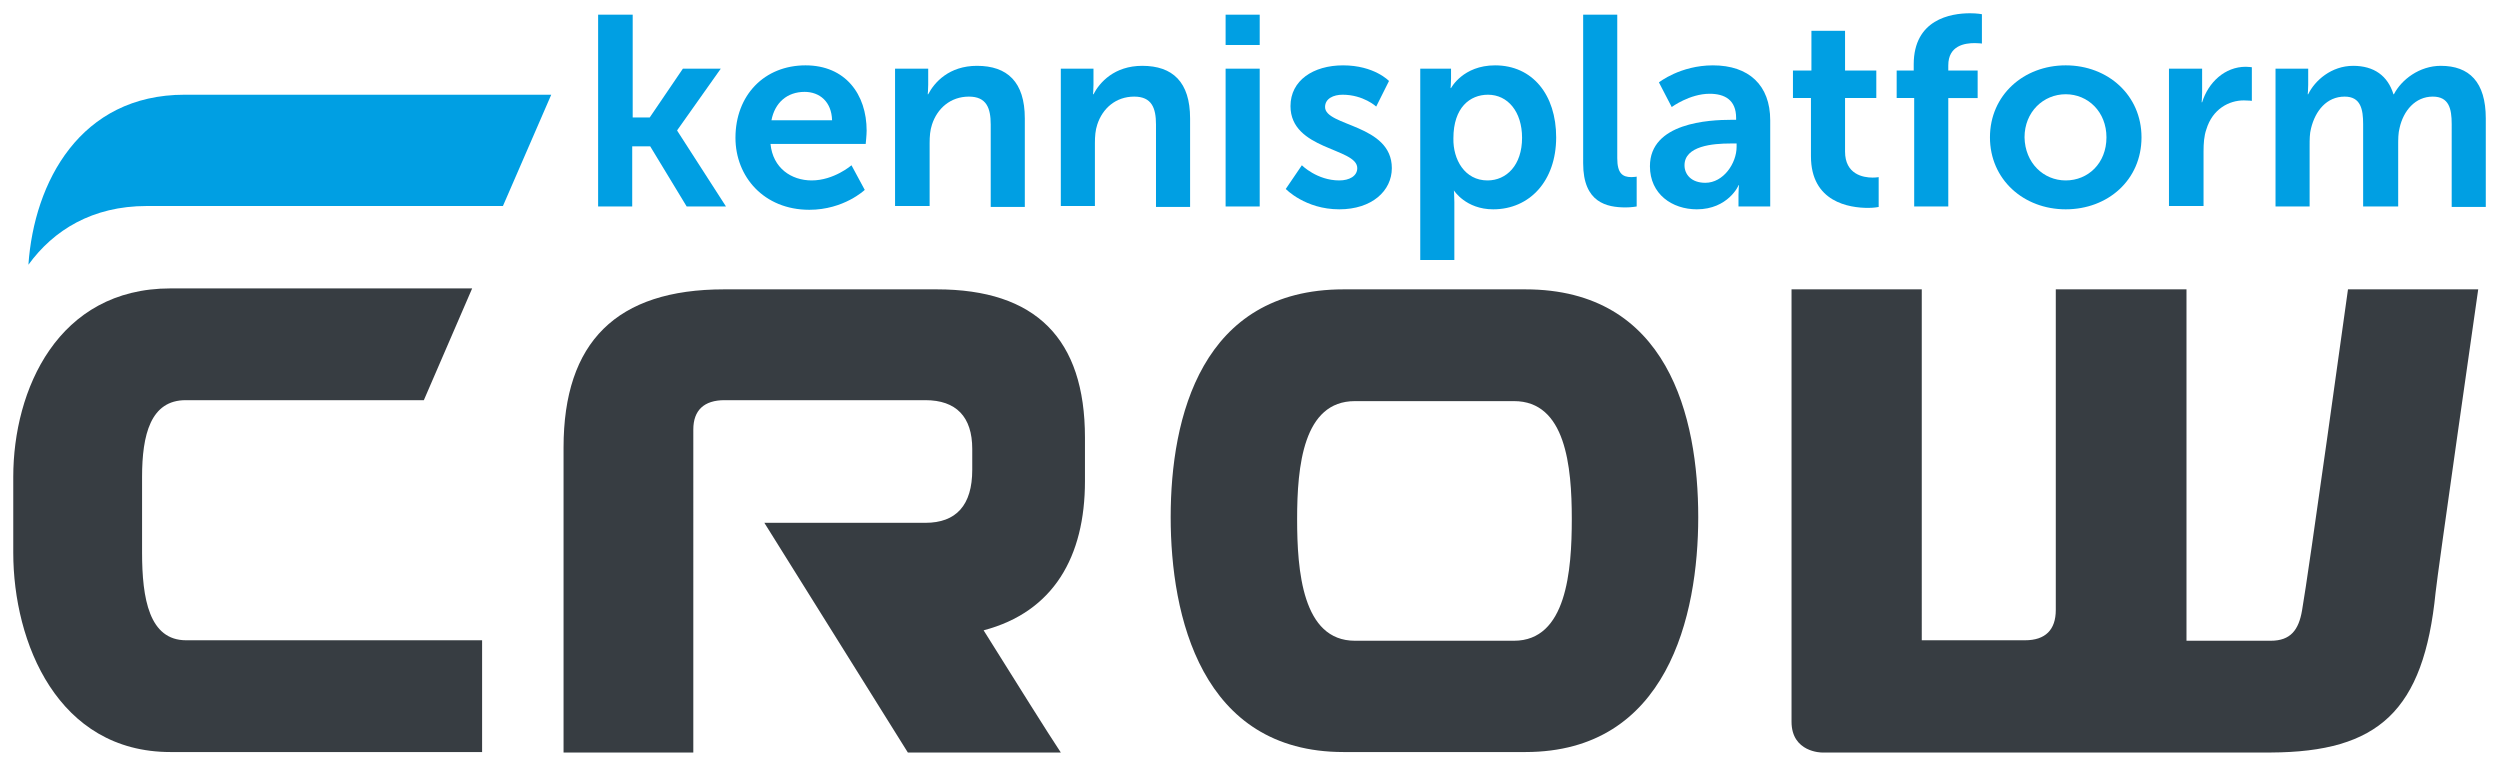
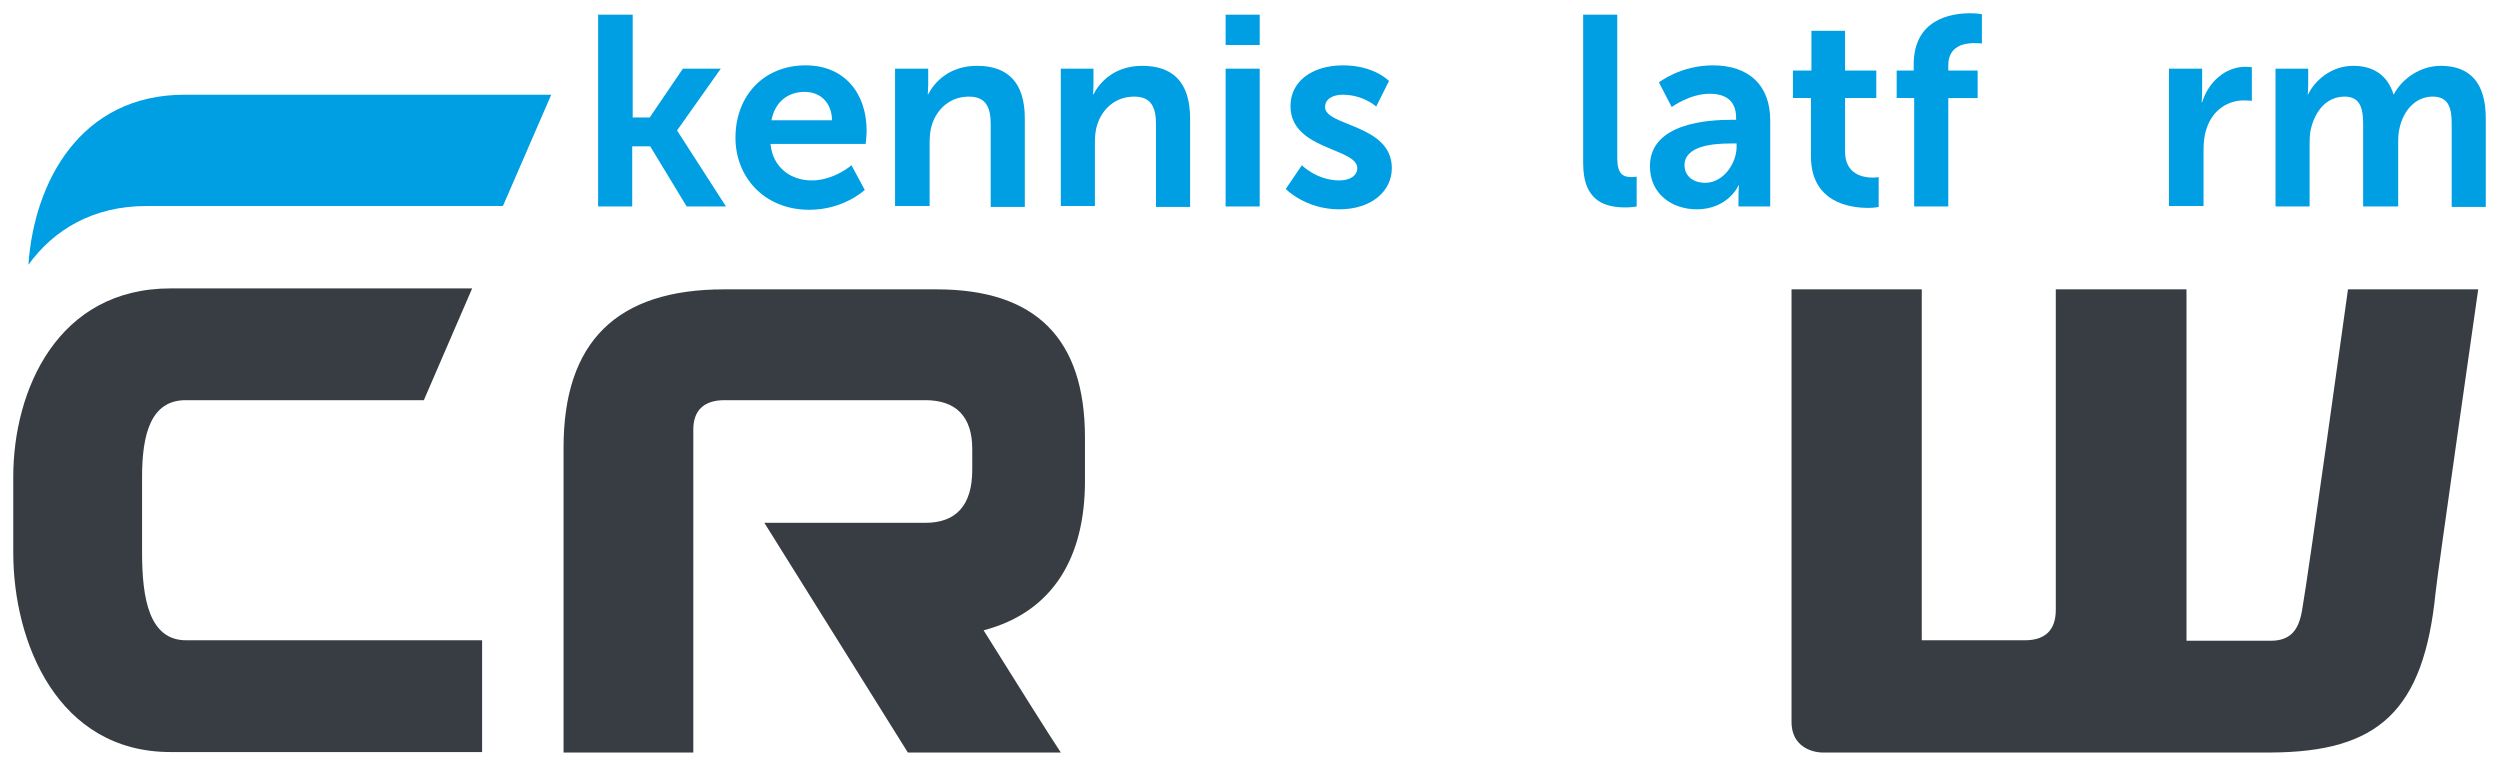
<svg xmlns="http://www.w3.org/2000/svg" viewBox="0 0 527.9 161.2" width="527.9" height="161.2">
  <style type="text/css"> .Slagschaduw{fill:none;} .Afgeronde_x0020_hoeken_x0020_2_x0020_pt{fill:#FFFFFF;stroke:#000000;stroke-miterlimit:10;} .X_x0020_actief_x0020_weerspiegelen{fill:none;} .Zachte_x0020_schuine_x0020_kant{fill:url(#SVGID_1_);} .Schemering{fill:#FFFFFF;} .Gebladerte_AS{fill:#FFDD00;} .Pompadoer_AS{fill-rule:evenodd;clip-rule:evenodd;fill:#51AEE2;} .st0{fill:#009FE3;} .st1{fill:#373D42;} </style>
  <switch>
    <g>
      <linearGradient gradientUnits="userSpaceOnUse" x1="-298.1" y1="-328.1" x2="-297.4" y2="-327.4">
        <stop offset="0" stop-color="#E6E6EB" />
        <stop offset="0.174" stop-color="#E2E2E6" />
        <stop offset="0.352" stop-color="#D5D4D8" />
        <stop offset="0.532" stop-color="#C0BFC2" />
        <stop offset="0.714" stop-color="#A4A2A4" />
        <stop offset="0.895" stop-color="#828282" />
        <stop offset="1" stop-color="#6B6E6E" />
      </linearGradient>
      <g>
        <path class="st0" d="M126.4 3.1h7.2v21.7h3.6l7-10.3h8l-9.2 13v0.1l10.3 16h-8.3l-7.7-12.7h-3.8v12.7h-7.2V3.1z" />
        <path class="st0" d="M170.1 13.8c8.4 0 12.9 6.1 12.9 13.8 0 0.9-0.2 2.8-0.2 2.8h-20.1c0.5 5.1 4.4 7.7 8.7 7.7 4.7 0 8.4-3.2 8.4-3.2l2.8 5.2c0 0-4.4 4.2-11.7 4.2 -9.6 0-15.6-7-15.6-15.2C155.3 20.1 161.4 13.8 170.1 13.8zM175.7 25.4c-0.1-3.9-2.6-6-5.8-6 -3.7 0-6.3 2.3-7 6H175.7z" />
        <path class="st0" d="M189 14.5h7v3.4c0 1.1-0.1 2-0.1 2h0.1c1.3-2.5 4.4-6 10.3-6 6.4 0 10.1 3.4 10.1 11.1v18.7h-7.2V26.3c0-3.5-0.9-5.9-4.6-5.9 -3.9 0-6.7 2.5-7.8 5.9 -0.4 1.2-0.5 2.5-0.5 3.9v13.3H189V14.5z" />
        <path class="st0" d="M223.9 14.5h7v3.4c0 1.1-0.1 2-0.1 2h0.1c1.3-2.5 4.4-6 10.3-6 6.4 0 10.1 3.4 10.1 11.1v18.7h-7.2V26.3c0-3.5-0.9-5.9-4.6-5.9 -3.9 0-6.7 2.5-7.8 5.9 -0.4 1.2-0.5 2.5-0.5 3.9v13.3h-7.2V14.5z" />
        <path class="st0" d="M258.8 3.1h7.2v6.4h-7.2V3.1zM258.8 14.5h7.2v29.1h-7.2V14.5z" />
        <path class="st0" d="M274.9 34.9c0 0 3.2 3.2 7.9 3.2 2.1 0 3.8-0.9 3.8-2.6 0-4.3-14.1-3.8-14.1-13.1 0-5.4 4.8-8.6 11.1-8.6 6.6 0 9.7 3.3 9.7 3.3l-2.7 5.4c0 0-2.7-2.5-7.1-2.5 -1.9 0-3.7 0.8-3.7 2.6 0 4.1 14.1 3.6 14.1 12.9 0 4.8-4.2 8.7-11.1 8.7 -7.2 0-11.3-4.3-11.3-4.3L274.9 34.9z" />
-         <path class="st0" d="M299.8 14.5h6.6v2.1c0 1.1-0.1 2-0.1 2h0.1c0 0 2.5-4.8 9.3-4.8 7.9 0 12.9 6.2 12.9 15.2 0 9.2-5.6 15.2-13.3 15.2 -5.8 0-8.3-4-8.3-4H307c0 0 0.1 1 0.1 2.5v12.2h-7.2V14.5zM314.1 38.1c4 0 7.3-3.2 7.3-9 0-5.5-3-9.1-7.2-9.1 -3.8 0-7.3 2.7-7.3 9.2C306.8 33.7 309.3 38.1 314.1 38.1z" />
        <path class="st0" d="M334.3 3.1h7.2v30.3c0 3.2 1.1 4 3 4 0.6 0 1.1-0.1 1.1-0.1v6.3c0 0-1.1 0.2-2.3 0.2 -4 0-9-1-9-9.3V3.1z" />
        <path class="st0" d="M365.6 25.3h1v-0.4c0-3.8-2.4-5.1-5.6-5.1 -4.2 0-8 2.8-8 2.8l-2.7-5.2c0 0 4.5-3.6 11.4-3.6 7.6 0 12.1 4.2 12.1 11.6v18.2h-6.7v-2.4c0-1.1 0.1-2.1 0.1-2.1h-0.1c0.1 0-2.2 5.1-8.8 5.1 -5.2 0-9.9-3.2-9.9-9.1C348.4 25.9 360.9 25.3 365.6 25.3zM360.1 38.6c3.8 0 6.6-4.1 6.6-7.6v-0.7h-1.3c-3.7 0-9.7 0.5-9.7 4.6C355.7 36.8 357.1 38.6 360.1 38.6z" />
        <path class="st0" d="M382.4 20.7h-3.8v-5.8h3.9V6.5h7.1v8.4h6.6v5.8h-6.6V32c0 4.8 3.8 5.5 5.8 5.5 0.8 0 1.3-0.1 1.3-0.1v6.3c0 0-0.9 0.2-2.2 0.2 -4 0-12.1-1.2-12.1-10.9V20.7z" />
        <path class="st0" d="M404.1 20.7h-3.6v-5.8h3.6v-1.3c0-9.5 7.8-10.8 11.9-10.8 1.5 0 2.5 0.2 2.5 0.2v6.2c0 0-0.6-0.1-1.5-0.1 -2.1 0-5.6 0.5-5.6 4.7v1.1h6.2v5.8h-6.2v22.9h-7.2V20.7z" />
-         <path class="st0" d="M436.2 13.8c8.9 0 16 6.3 16 15.2 0 9-7.1 15.2-16 15.2 -8.9 0-16-6.3-16-15.2C420.2 20.1 427.3 13.8 436.2 13.8zM436.2 38.1c4.7 0 8.6-3.6 8.6-9.1 0-5.4-3.9-9.1-8.6-9.1 -4.7 0-8.7 3.7-8.7 9.1C427.6 34.4 431.5 38.1 436.2 38.1z" />
        <path class="st0" d="M458 14.5h7v5c0 1.1-0.1 2.1-0.1 2.1h0.1c1.3-4.2 4.8-7.5 9.2-7.5 0.7 0 1.3 0.1 1.3 0.1v7.1c0 0-0.7-0.1-1.7-0.1 -3.1 0-6.6 1.8-7.9 6.1 -0.5 1.4-0.6 3-0.6 4.7v11.5H458V14.5z" />
        <path class="st0" d="M480.4 14.5h7v3.4c0 1.1-0.1 2-0.1 2h0.1c1.4-2.9 4.9-6 9.5-6 4.4 0 7.3 2.1 8.5 6h0.1c1.6-3.1 5.4-6 9.9-6 6 0 9.5 3.4 9.5 11.1v18.7h-7.2V26.2c0-3.3-0.6-5.8-4-5.8 -3.7 0-6.2 3-7 6.6 -0.3 1.1-0.3 2.4-0.3 3.8v12.8H499V26.2c0-3.1-0.5-5.8-3.9-5.8 -3.8 0-6.2 3-7.1 6.7 -0.3 1.1-0.3 2.4-0.3 3.7v12.8h-7.2V14.5z" />
      </g>
      <path class="st1" d="M514.3 125.1c0.3-3.3 9-64 9-64h-27.5c0 0-8.4 60.6-9.7 67.8 -0.7 4.1-2.4 6.4-6.6 6.4h-17.8V61.1h-0.2 -27.2 -0.2v67.7c0 4.2-2.2 6.4-6.5 6.4h-21.8V61.1h-27.5v91.3c0 6.5 6.4 6.5 6.4 6.5h94.8C502.2 158.8 511.8 150.2 514.3 125.1" />
      <g>
-         <path class="st1" d="M322.1 61.1h-38.4c-30 0-36.5 27-36.5 48.1 0 20.8 6.4 49.6 36.5 49.6h38.4c30 0 36.5-28.8 36.5-49.6C358.6 88 352.2 61.1 322.1 61.1zM319.7 135.3h-33.6c-11.1 0-12.2-14.8-12.2-25.7 0-11.2 1.3-24.9 12.2-24.9h33.6c10.9 0 12.2 13.7 12.2 24.9C331.9 120.5 330.8 135.3 319.7 135.3z" />
-       </g>
+         </g>
      <path class="st1" d="M229.1 101.6v-9.2c0-20.9-10.4-31.3-31.3-31.3l-44.9 0c-22.7 0-33.9 11.1-33.9 33.4v64.4h27.4V90.7c0-4.1 2.3-6.2 6.6-6.2l42.4 0c6.5 0 9.9 3.5 9.9 10.3v4.4c0 7.5-3.4 11.2-9.9 11.2l-34 0 30.3 48.5H224c-2.6-3.9-9.6-15.1-16.3-25.8C222.5 129.2 229.1 117.5 229.1 101.6z" />
      <path class="st1" d="M89.5 84.5l10.2-23.6H36c-23.8 0-33.2 21.4-33.2 39.8v16c0 19 9.4 42.1 33.2 42.1h65.8v-23.6H39.3c-7.8 0-9.3-8.8-9.3-18.5v-16c0-8.9 1.8-16.2 9.2-16.2H89.5z" />
      <g>
        <path class="st0" d="M31 43.5h75.2L116.4 20H39C16.9 20 7.2 38.5 6 55.9 11.3 48.6 19.5 43.5 31 43.5z" />
      </g>
    </g>
  </switch>
</svg>